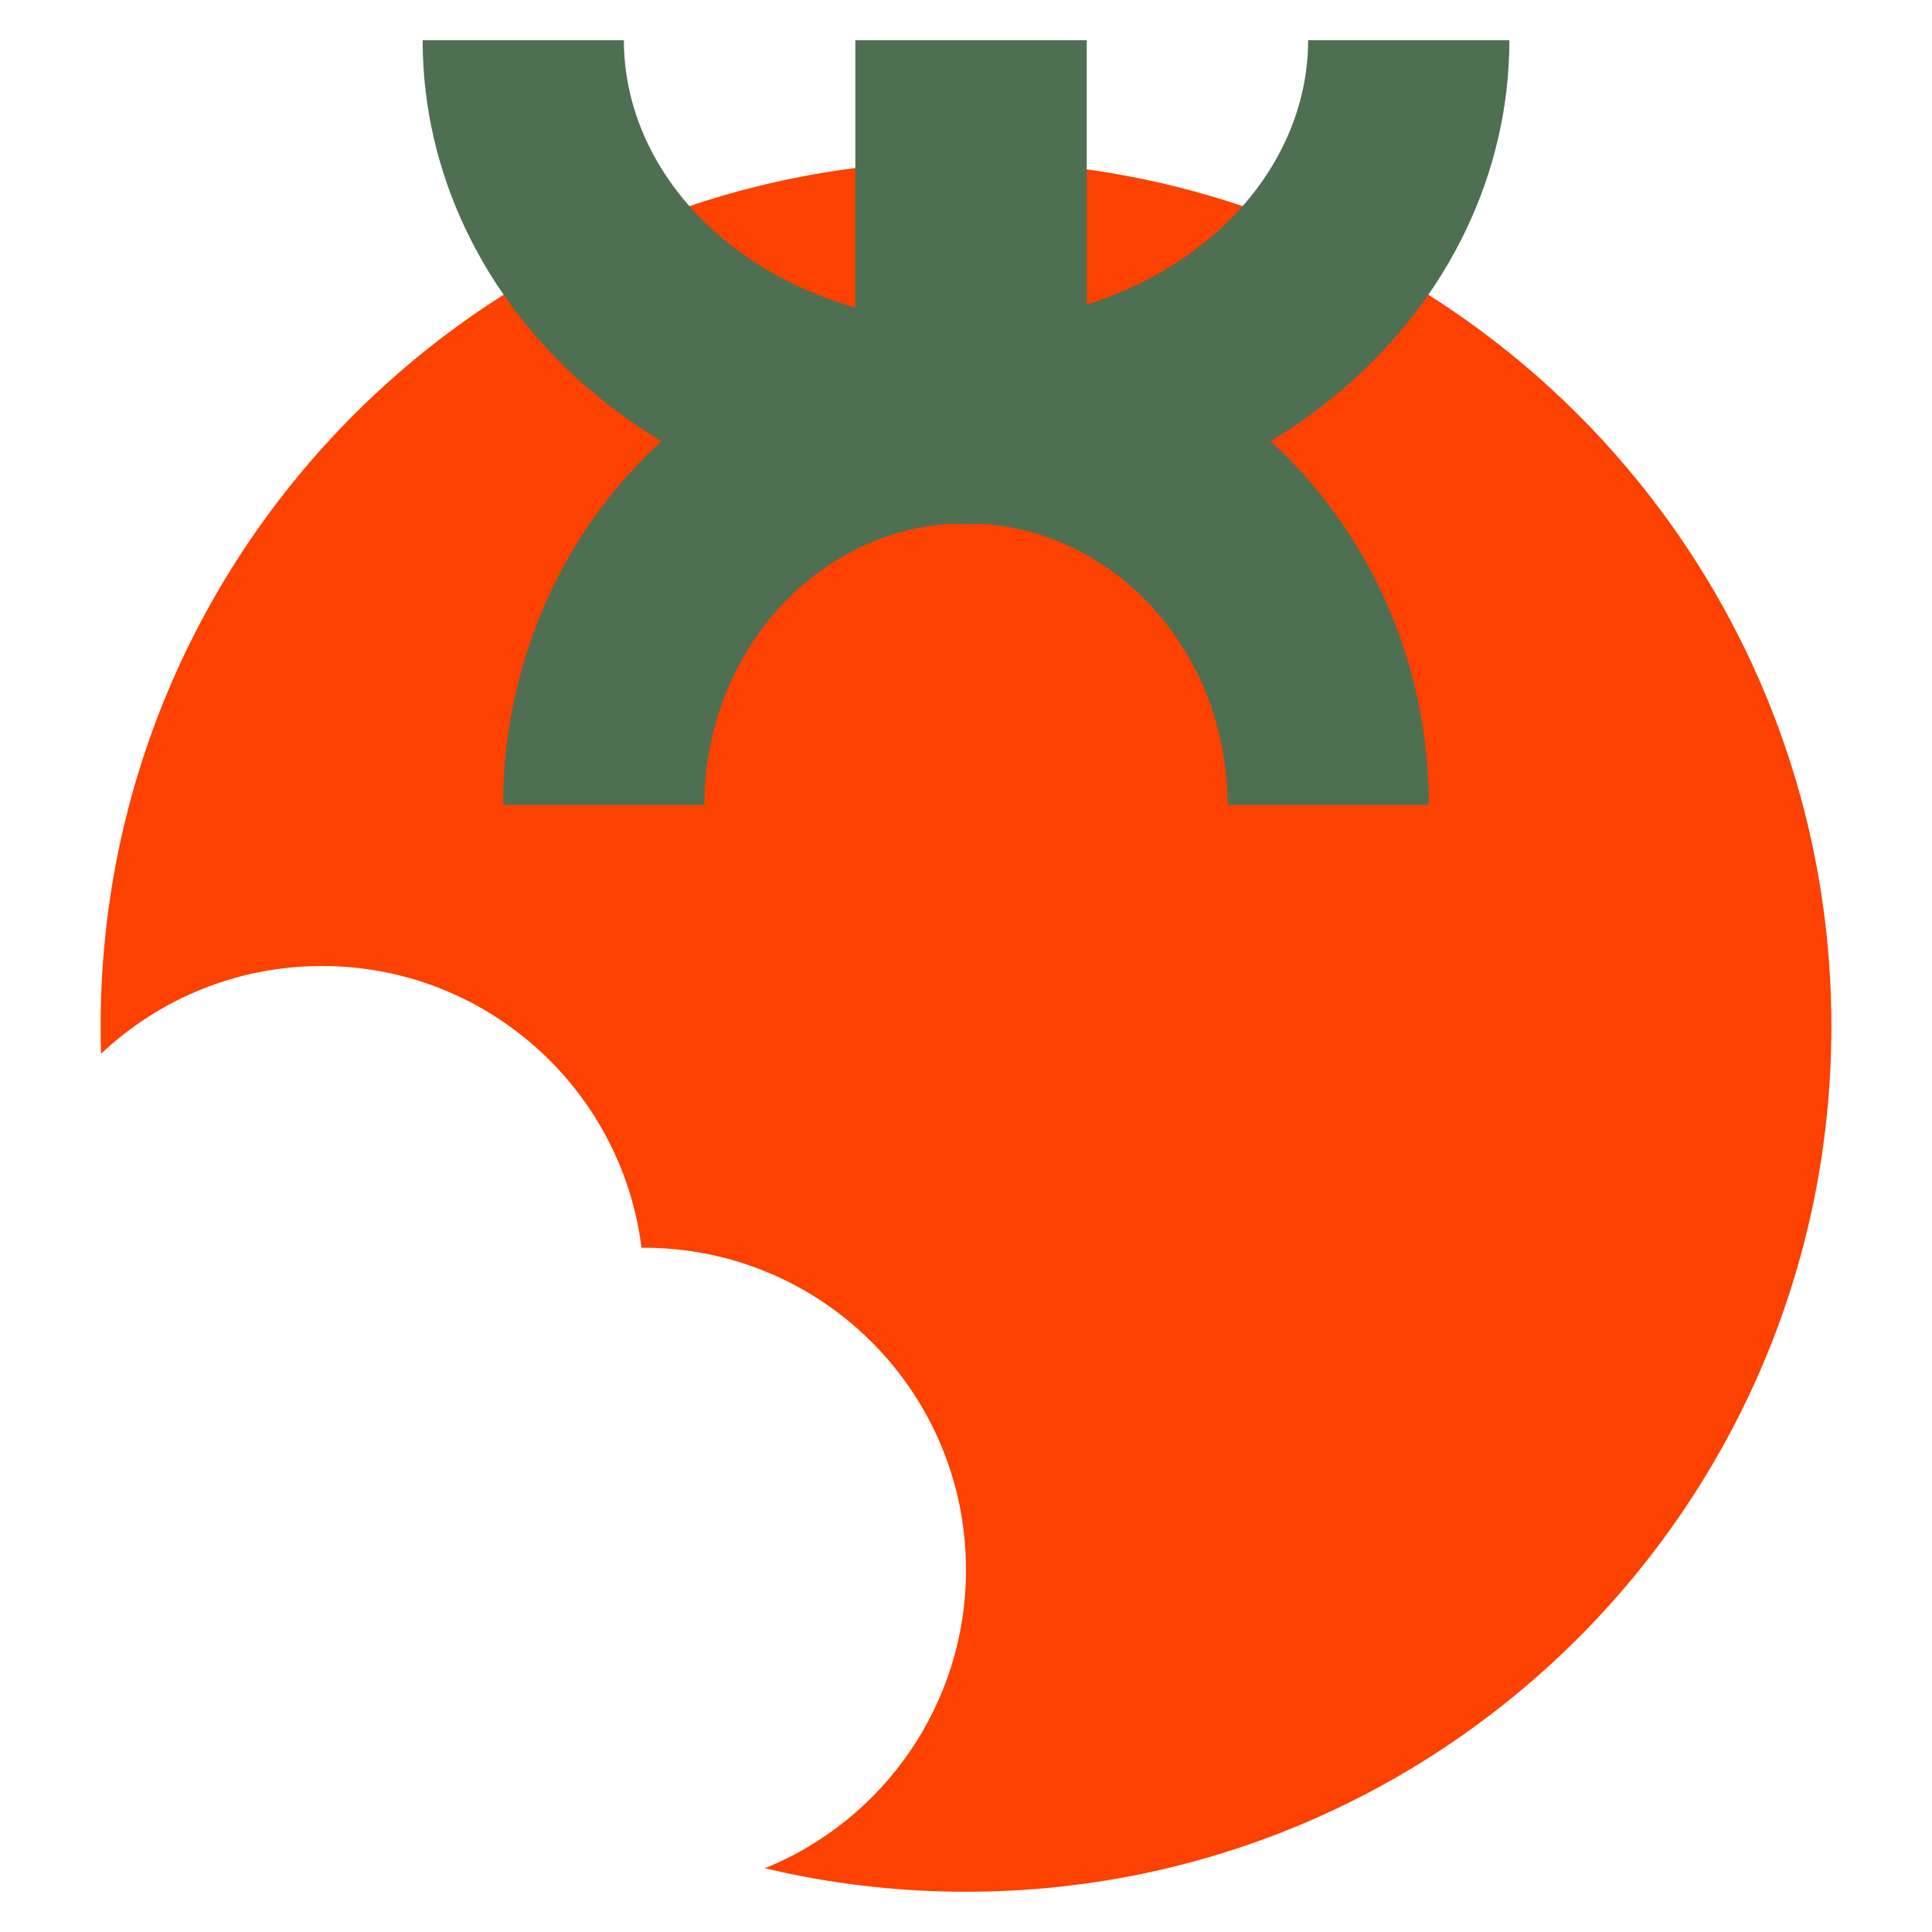
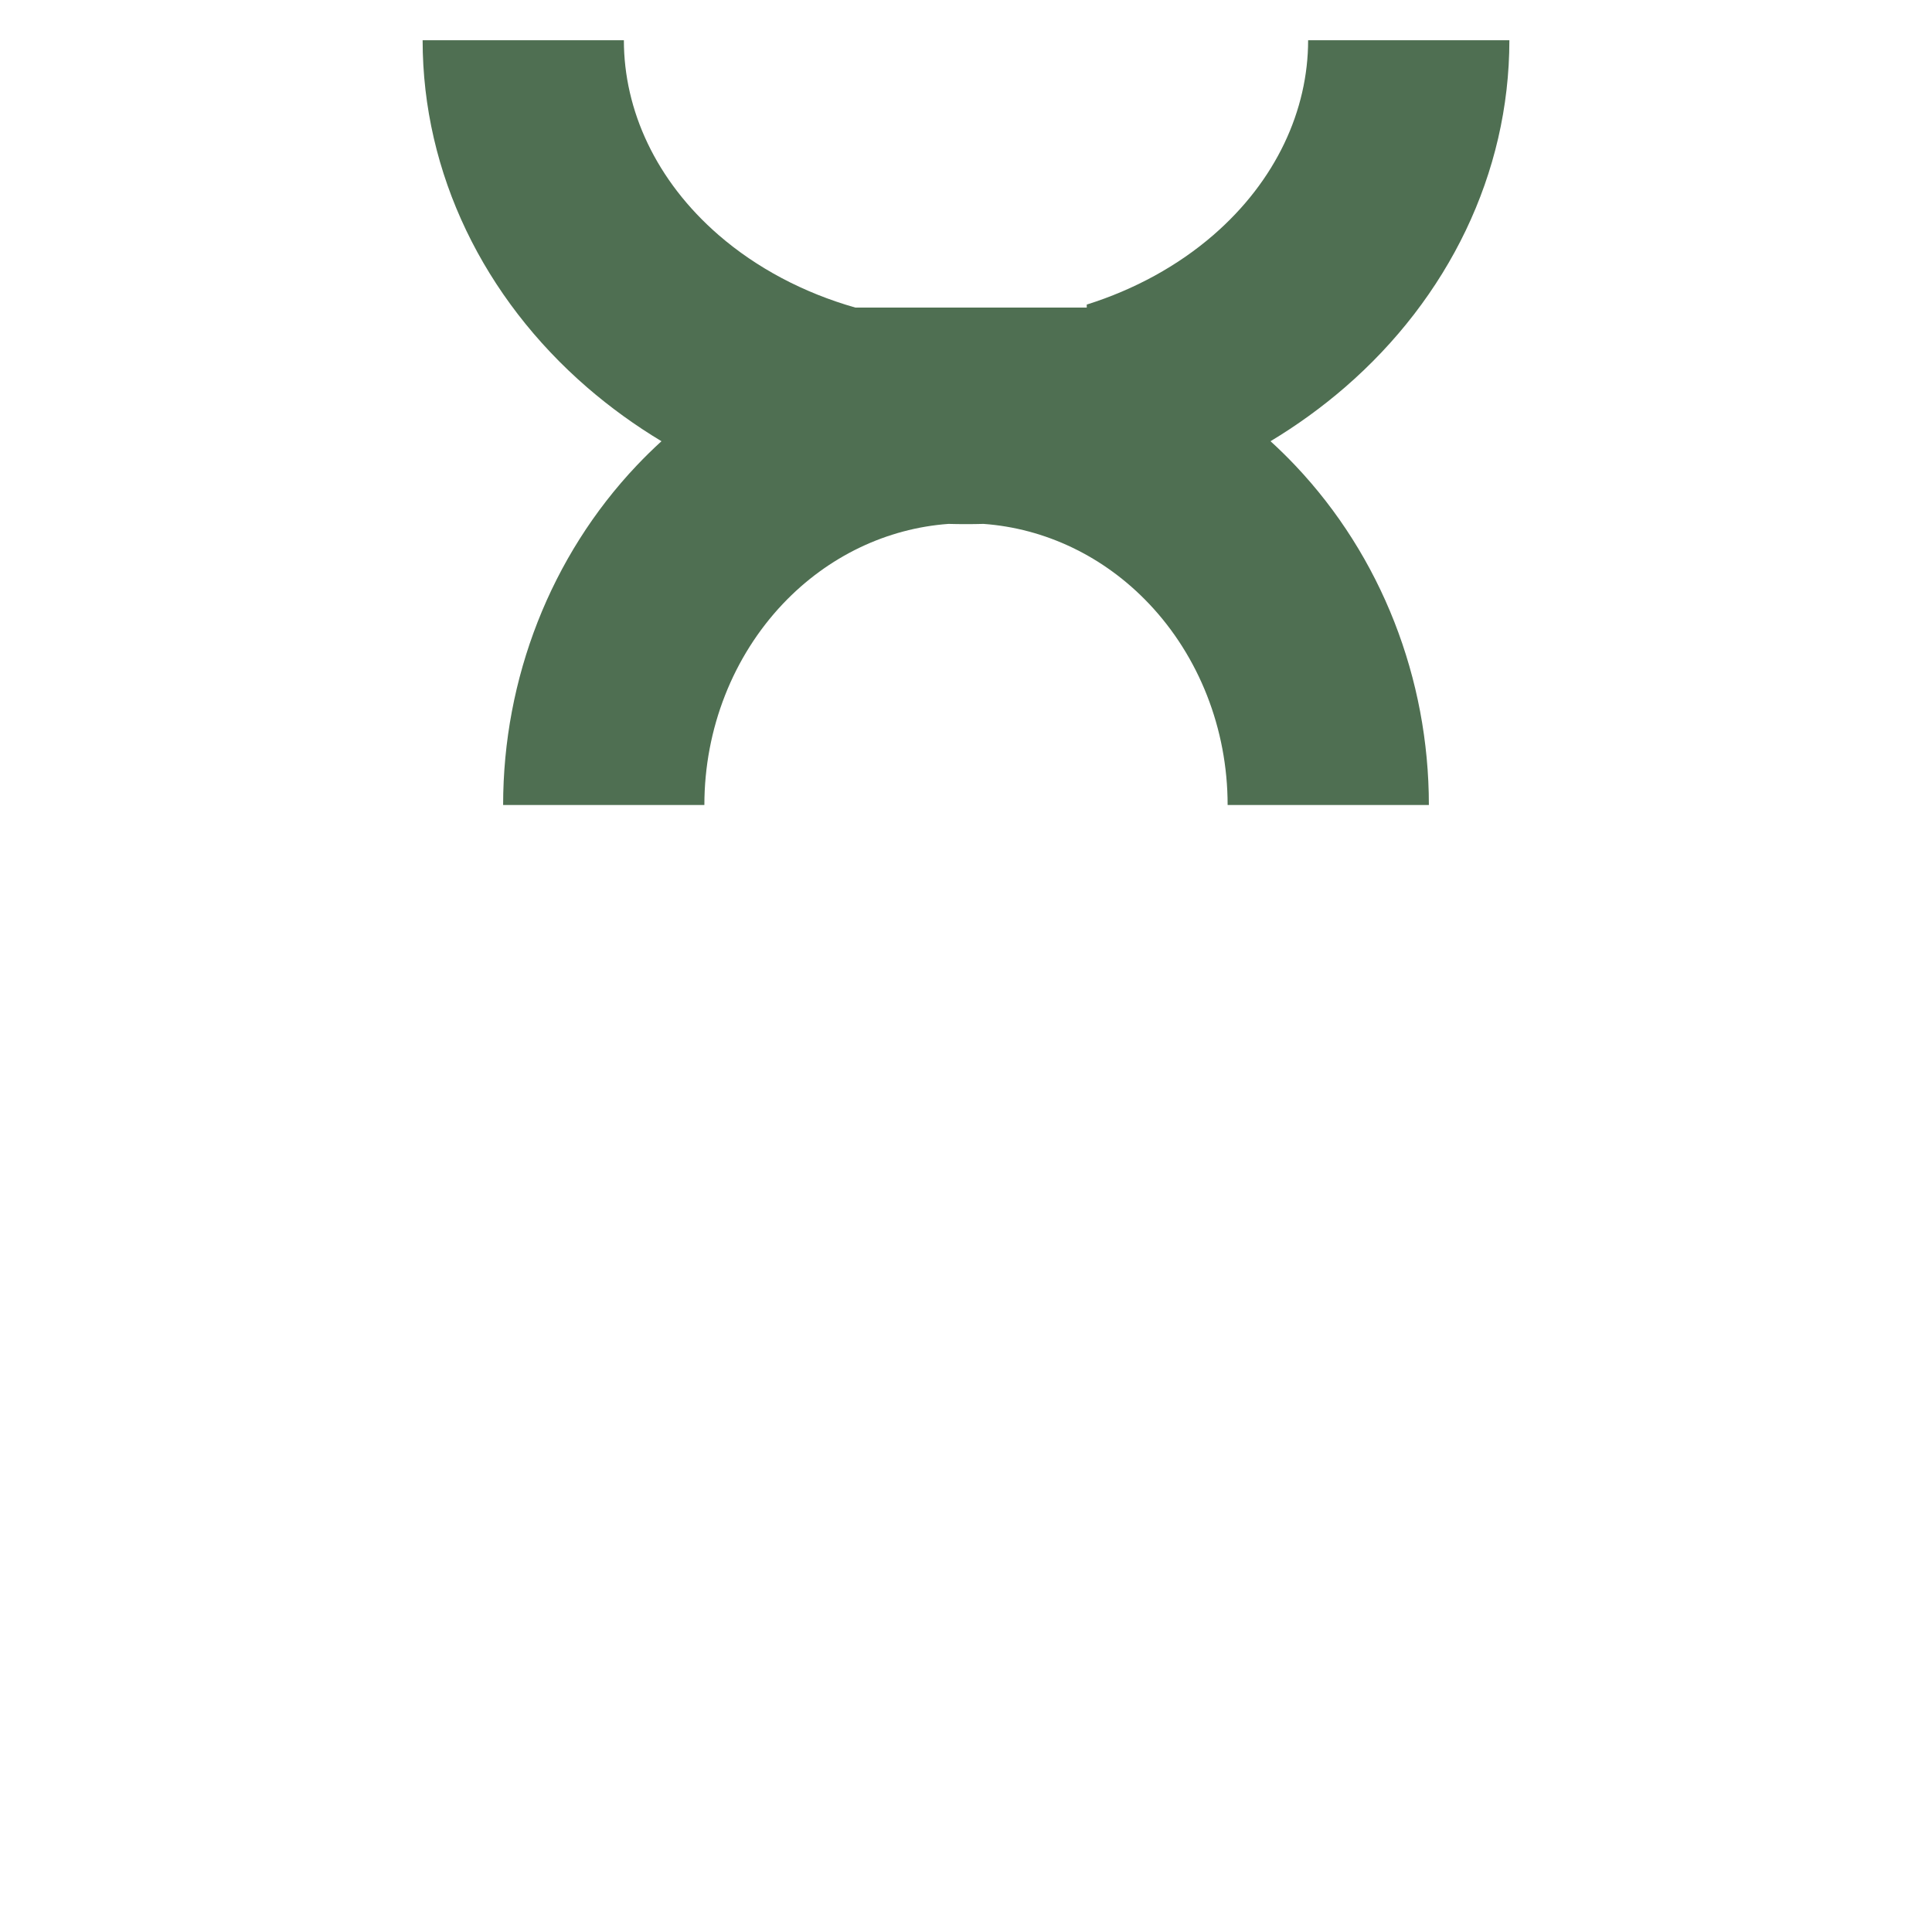
<svg xmlns="http://www.w3.org/2000/svg" width="96" height="96" viewBox="0 0 96 96" fill="none">
-   <path d="M48 8C24.252 8 5 27.252 5 51C5 51.455 5.007 51.909 5.021 52.361C7.886 49.657 11.75 48 16 48C24.159 48 30.892 54.108 31.876 62.001C31.918 62 31.959 62 32 62C40.837 62 48 69.163 48 78C48 84.711 43.868 90.457 38.009 92.833C41.215 93.596 44.56 94 48 94C71.748 94 91 74.748 91 51C91 27.252 71.748 8 48 8Z" fill="#FC4100" />
-   <path d="M60.284 11.686C63.412 8.978 65 5.473 65 2H75C75 8.629 71.952 14.812 66.829 19.247C65.676 20.244 64.438 21.138 63.132 21.924C63.553 22.308 63.962 22.709 64.358 23.126C68.639 27.645 71 33.719 71 40H61C61 36.202 59.568 32.611 57.098 30.004C54.85 27.631 51.92 26.253 48.871 26.032C48.581 26.04 48.291 26.044 48 26.044C47.709 26.044 47.419 26.04 47.129 26.032C44.08 26.253 41.15 27.631 38.902 30.004C36.432 32.611 35 36.202 35 40H25C25 33.719 27.361 27.645 31.642 23.126C32.038 22.709 32.447 22.308 32.868 21.924C31.562 21.138 30.324 20.244 29.171 19.247C24.048 14.812 21 8.629 21 2H31C31 5.473 32.588 8.978 35.716 11.686C37.596 13.313 39.925 14.55 42.5 15.283V2H54V15.134C56.377 14.387 58.526 13.207 60.284 11.686Z" fill="#4F6F52" />
+   <path d="M60.284 11.686C63.412 8.978 65 5.473 65 2H75C75 8.629 71.952 14.812 66.829 19.247C65.676 20.244 64.438 21.138 63.132 21.924C63.553 22.308 63.962 22.709 64.358 23.126C68.639 27.645 71 33.719 71 40H61C61 36.202 59.568 32.611 57.098 30.004C54.85 27.631 51.92 26.253 48.871 26.032C48.581 26.04 48.291 26.044 48 26.044C47.709 26.044 47.419 26.04 47.129 26.032C44.08 26.253 41.15 27.631 38.902 30.004C36.432 32.611 35 36.202 35 40H25C25 33.719 27.361 27.645 31.642 23.126C32.038 22.709 32.447 22.308 32.868 21.924C31.562 21.138 30.324 20.244 29.171 19.247C24.048 14.812 21 8.629 21 2H31C31 5.473 32.588 8.978 35.716 11.686C37.596 13.313 39.925 14.55 42.5 15.283H54V15.134C56.377 14.387 58.526 13.207 60.284 11.686Z" fill="#4F6F52" />
</svg>